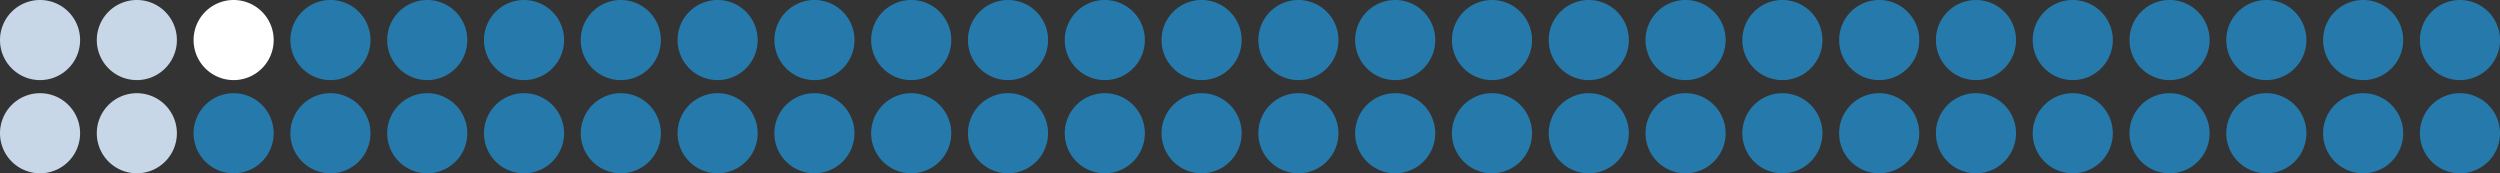
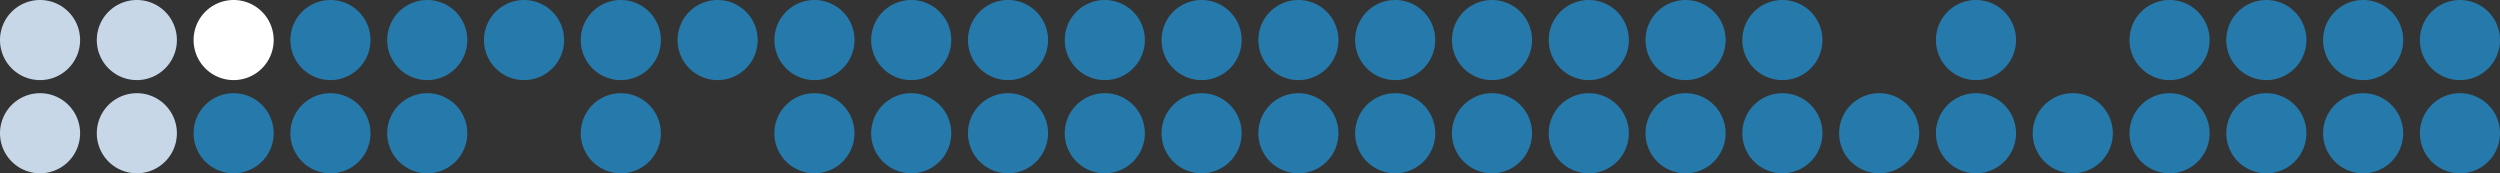
<svg xmlns="http://www.w3.org/2000/svg" width="381.725" height="26.461" viewBox="0 0 381.725 26.461">
  <rect x="0" y="0" width="381.725" height="26.461" fill="#333333" stroke="none" />
  <g id="NM-dots-1" transform="translate(0 0)">
    <path id="Path_37" data-name="Path 37" d="M6.115,0a6.115,6.115,0,1,0,6.115,6.115A6.115,6.115,0,0,0,6.115,0" transform="translate(0 0)" fill="#c7d7e7" />
    <path id="Path_38" data-name="Path 38" d="M30.661,0a6.115,6.115,0,1,0,6.115,6.115A6.115,6.115,0,0,0,30.661,0" transform="translate(-9.766 0)" fill="#c7d7e7" />
    <path id="Path_39" data-name="Path 39" d="M55.206,0a6.115,6.115,0,1,0,6.115,6.115A6.115,6.115,0,0,0,55.206,0" transform="translate(-19.532 0)" fill="#fff" />
    <path id="Path_40" data-name="Path 40" d="M79.752,0a6.115,6.115,0,1,0,6.115,6.115A6.115,6.115,0,0,0,79.752,0" transform="translate(-29.297 0)" fill="#267aab" />
    <path id="Path_41" data-name="Path 41" d="M104.3,0a6.115,6.115,0,1,0,6.115,6.115A6.115,6.115,0,0,0,104.3,0" transform="translate(-39.063 0)" fill="#267aab" />
    <path id="Path_42" data-name="Path 42" d="M128.843,0a6.115,6.115,0,1,0,6.115,6.115A6.115,6.115,0,0,0,128.843,0" transform="translate(-48.829 0)" fill="#267aab" />
    <path id="Path_43" data-name="Path 43" d="M153.389,0A6.115,6.115,0,1,0,159.5,6.115,6.115,6.115,0,0,0,153.389,0" transform="translate(-58.595 0)" fill="#267aab" />
    <path id="Path_44" data-name="Path 44" d="M177.934,0a6.115,6.115,0,1,0,6.115,6.115A6.115,6.115,0,0,0,177.934,0" transform="translate(-68.36 0)" fill="#267aab" />
    <path id="Path_45" data-name="Path 45" d="M202.48,0A6.115,6.115,0,1,0,208.6,6.115,6.115,6.115,0,0,0,202.48,0" transform="translate(-78.126 0)" fill="#267aab" />
    <path id="Path_46" data-name="Path 46" d="M227.025,0a6.115,6.115,0,1,0,6.115,6.115A6.115,6.115,0,0,0,227.025,0" transform="translate(-87.892 0)" fill="#267aab" />
    <path id="Path_47" data-name="Path 47" d="M251.571,0a6.115,6.115,0,1,0,6.115,6.115A6.115,6.115,0,0,0,251.571,0" transform="translate(-97.658 0)" fill="#267aab" />
    <path id="Path_48" data-name="Path 48" d="M276.116,0a6.115,6.115,0,1,0,6.115,6.115A6.115,6.115,0,0,0,276.116,0" transform="translate(-107.423 0)" fill="#267aab" />
    <path id="Path_49" data-name="Path 49" d="M300.662,0a6.115,6.115,0,1,0,6.115,6.115A6.115,6.115,0,0,0,300.662,0" transform="translate(-117.189 0)" fill="#267aab" />
    <path id="Path_50" data-name="Path 50" d="M325.208,0a6.115,6.115,0,1,0,6.115,6.115A6.115,6.115,0,0,0,325.208,0" transform="translate(-126.955 0)" fill="#267aab" />
    <path id="Path_51" data-name="Path 51" d="M349.753,0a6.115,6.115,0,1,0,6.115,6.115A6.115,6.115,0,0,0,349.753,0" transform="translate(-136.721 0)" fill="#267aab" />
    <path id="Path_52" data-name="Path 52" d="M374.3,0a6.115,6.115,0,1,0,6.115,6.115A6.115,6.115,0,0,0,374.3,0" transform="translate(-146.487 0)" fill="#267aab" />
    <path id="Path_53" data-name="Path 53" d="M398.844,0a6.115,6.115,0,1,0,6.115,6.115A6.115,6.115,0,0,0,398.844,0" transform="translate(-156.252 0)" fill="#267aab" />
    <path id="Path_54" data-name="Path 54" d="M423.39,0a6.115,6.115,0,1,0,6.115,6.115A6.115,6.115,0,0,0,423.39,0" transform="translate(-166.018 0)" fill="#267aab" />
    <path id="Path_55" data-name="Path 55" d="M447.935,0a6.115,6.115,0,1,0,6.115,6.115A6.115,6.115,0,0,0,447.935,0" transform="translate(-175.784 0)" fill="#267aab" />
-     <path id="Path_56" data-name="Path 56" d="M472.481,0A6.115,6.115,0,1,0,478.6,6.115,6.115,6.115,0,0,0,472.481,0" transform="translate(-185.55 0)" fill="#267aab" />
    <path id="Path_57" data-name="Path 57" d="M497.026,0a6.115,6.115,0,1,0,6.115,6.115A6.115,6.115,0,0,0,497.026,0" transform="translate(-195.315 0)" fill="#267aab" />
-     <path id="Path_58" data-name="Path 58" d="M521.572,0a6.115,6.115,0,1,0,6.115,6.115A6.115,6.115,0,0,0,521.572,0" transform="translate(-205.081 0)" fill="#267aab" />
    <path id="Path_59" data-name="Path 59" d="M546.117,0a6.115,6.115,0,1,0,6.115,6.115A6.115,6.115,0,0,0,546.117,0" transform="translate(-214.847 0)" fill="#267aab" />
    <path id="Path_60" data-name="Path 60" d="M570.663,0a6.115,6.115,0,1,0,6.115,6.115A6.115,6.115,0,0,0,570.663,0" transform="translate(-224.613 0)" fill="#267aab" />
    <path id="Path_61" data-name="Path 61" d="M595.209,0a6.115,6.115,0,1,0,6.115,6.115A6.115,6.115,0,0,0,595.209,0" transform="translate(-234.379 0)" fill="#267aab" />
    <path id="Path_62" data-name="Path 62" d="M619.754,0a6.115,6.115,0,1,0,6.115,6.115A6.115,6.115,0,0,0,619.754,0" transform="translate(-244.144 0)" fill="#267aab" />
    <path id="Path_63" data-name="Path 63" d="M644.3,0a6.115,6.115,0,1,0,6.115,6.115A6.115,6.115,0,0,0,644.3,0" transform="translate(-638.185 14.23)" fill="#c7d7e7" />
    <path id="Path_64" data-name="Path 64" d="M668.845,0a6.115,6.115,0,1,0,6.115,6.115A6.115,6.115,0,0,0,668.845,0" transform="translate(-647.951 14.23)" fill="#c7d7e7" />
    <path id="Path_65" data-name="Path 65" d="M693.391,0a6.115,6.115,0,1,0,6.115,6.115A6.115,6.115,0,0,0,693.391,0" transform="translate(-657.717 14.23)" fill="#267aab" />
    <path id="Path_66" data-name="Path 66" d="M717.936,0a6.115,6.115,0,1,0,6.115,6.115A6.115,6.115,0,0,0,717.936,0" transform="translate(-667.482 14.23)" fill="#267aab" />
    <path id="Path_67" data-name="Path 67" d="M742.482,0A6.115,6.115,0,1,0,748.6,6.115,6.115,6.115,0,0,0,742.482,0" transform="translate(-677.248 14.23)" fill="#267aab" />
-     <path id="Path_68" data-name="Path 68" d="M767.027,0a6.115,6.115,0,1,0,6.115,6.115A6.115,6.115,0,0,0,767.027,0" transform="translate(-687.014 14.23)" fill="#267aab" />
+     <path id="Path_68" data-name="Path 68" d="M767.027,0A6.115,6.115,0,0,0,767.027,0" transform="translate(-687.014 14.23)" fill="#267aab" />
    <path id="Path_69" data-name="Path 69" d="M791.573,0a6.115,6.115,0,1,0,6.115,6.115A6.115,6.115,0,0,0,791.573,0" transform="translate(-696.78 14.23)" fill="#267aab" />
-     <path id="Path_70" data-name="Path 70" d="M816.118,0a6.115,6.115,0,1,0,6.115,6.115A6.115,6.115,0,0,0,816.118,0" transform="translate(-706.545 14.23)" fill="#267aab" />
    <path id="Path_71" data-name="Path 71" d="M840.664,0a6.115,6.115,0,1,0,6.115,6.115A6.115,6.115,0,0,0,840.664,0" transform="translate(-716.311 14.23)" fill="#267aab" />
    <path id="Path_72" data-name="Path 72" d="M865.21,0a6.115,6.115,0,1,0,6.115,6.115A6.115,6.115,0,0,0,865.21,0" transform="translate(-726.077 14.23)" fill="#267aab" />
    <path id="Path_73" data-name="Path 73" d="M889.755,0a6.115,6.115,0,1,0,6.115,6.115A6.115,6.115,0,0,0,889.755,0" transform="translate(-735.843 14.23)" fill="#267aab" />
    <path id="Path_74" data-name="Path 74" d="M914.3,0a6.115,6.115,0,1,0,6.115,6.115A6.115,6.115,0,0,0,914.3,0" transform="translate(-745.609 14.23)" fill="#267aab" />
    <path id="Path_75" data-name="Path 75" d="M938.846,0a6.115,6.115,0,1,0,6.115,6.115A6.115,6.115,0,0,0,938.846,0" transform="translate(-755.374 14.23)" fill="#267aab" />
    <path id="Path_76" data-name="Path 76" d="M963.392,0a6.115,6.115,0,1,0,6.115,6.115A6.115,6.115,0,0,0,963.392,0" transform="translate(-765.14 14.23)" fill="#267aab" />
    <path id="Path_77" data-name="Path 77" d="M987.938,0a6.115,6.115,0,1,0,6.115,6.115A6.115,6.115,0,0,0,987.938,0" transform="translate(-774.906 14.23)" fill="#267aab" />
    <path id="Path_78" data-name="Path 78" d="M1012.483,0a6.115,6.115,0,1,0,6.115,6.115A6.115,6.115,0,0,0,1012.483,0" transform="translate(-784.672 14.23)" fill="#267aab" />
    <path id="Path_79" data-name="Path 79" d="M1037.029,0a6.115,6.115,0,1,0,6.115,6.115A6.115,6.115,0,0,0,1037.029,0" transform="translate(-794.438 14.23)" fill="#267aab" />
    <path id="Path_80" data-name="Path 80" d="M1061.574,0a6.115,6.115,0,1,0,6.115,6.115A6.115,6.115,0,0,0,1061.574,0" transform="translate(-804.203 14.23)" fill="#267aab" />
    <path id="Path_81" data-name="Path 81" d="M1086.12,0a6.115,6.115,0,1,0,6.115,6.115A6.115,6.115,0,0,0,1086.12,0" transform="translate(-813.969 14.23)" fill="#267aab" />
    <path id="Path_82" data-name="Path 82" d="M1110.666,0a6.115,6.115,0,1,0,6.115,6.115A6.115,6.115,0,0,0,1110.666,0" transform="translate(-823.735 14.23)" fill="#267aab" />
    <path id="Path_83" data-name="Path 83" d="M1135.211,0a6.115,6.115,0,1,0,6.115,6.115A6.116,6.116,0,0,0,1135.211,0" transform="translate(-833.5 14.23)" fill="#267aab" />
    <path id="Path_84" data-name="Path 84" d="M1159.757,0a6.115,6.115,0,1,0,6.115,6.115A6.115,6.115,0,0,0,1159.757,0" transform="translate(-843.266 14.23)" fill="#267aab" />
    <path id="Path_85" data-name="Path 85" d="M1184.3,0a6.115,6.115,0,1,0,6.115,6.115A6.116,6.116,0,0,0,1184.3,0" transform="translate(-853.032 14.23)" fill="#267aab" />
    <path id="Path_86" data-name="Path 86" d="M1208.848,0a6.115,6.115,0,1,0,6.115,6.115A6.115,6.115,0,0,0,1208.848,0" transform="translate(-862.798 14.23)" fill="#267aab" />
    <path id="Path_87" data-name="Path 87" d="M1233.393,0a6.115,6.115,0,1,0,6.115,6.115A6.115,6.115,0,0,0,1233.393,0" transform="translate(-872.564 14.23)" fill="#267aab" />
    <path id="Path_88" data-name="Path 88" d="M1257.938,0a6.115,6.115,0,1,0,6.116,6.115A6.115,6.115,0,0,0,1257.938,0" transform="translate(-882.329 14.23)" fill="#267aab" />
  </g>
</svg>